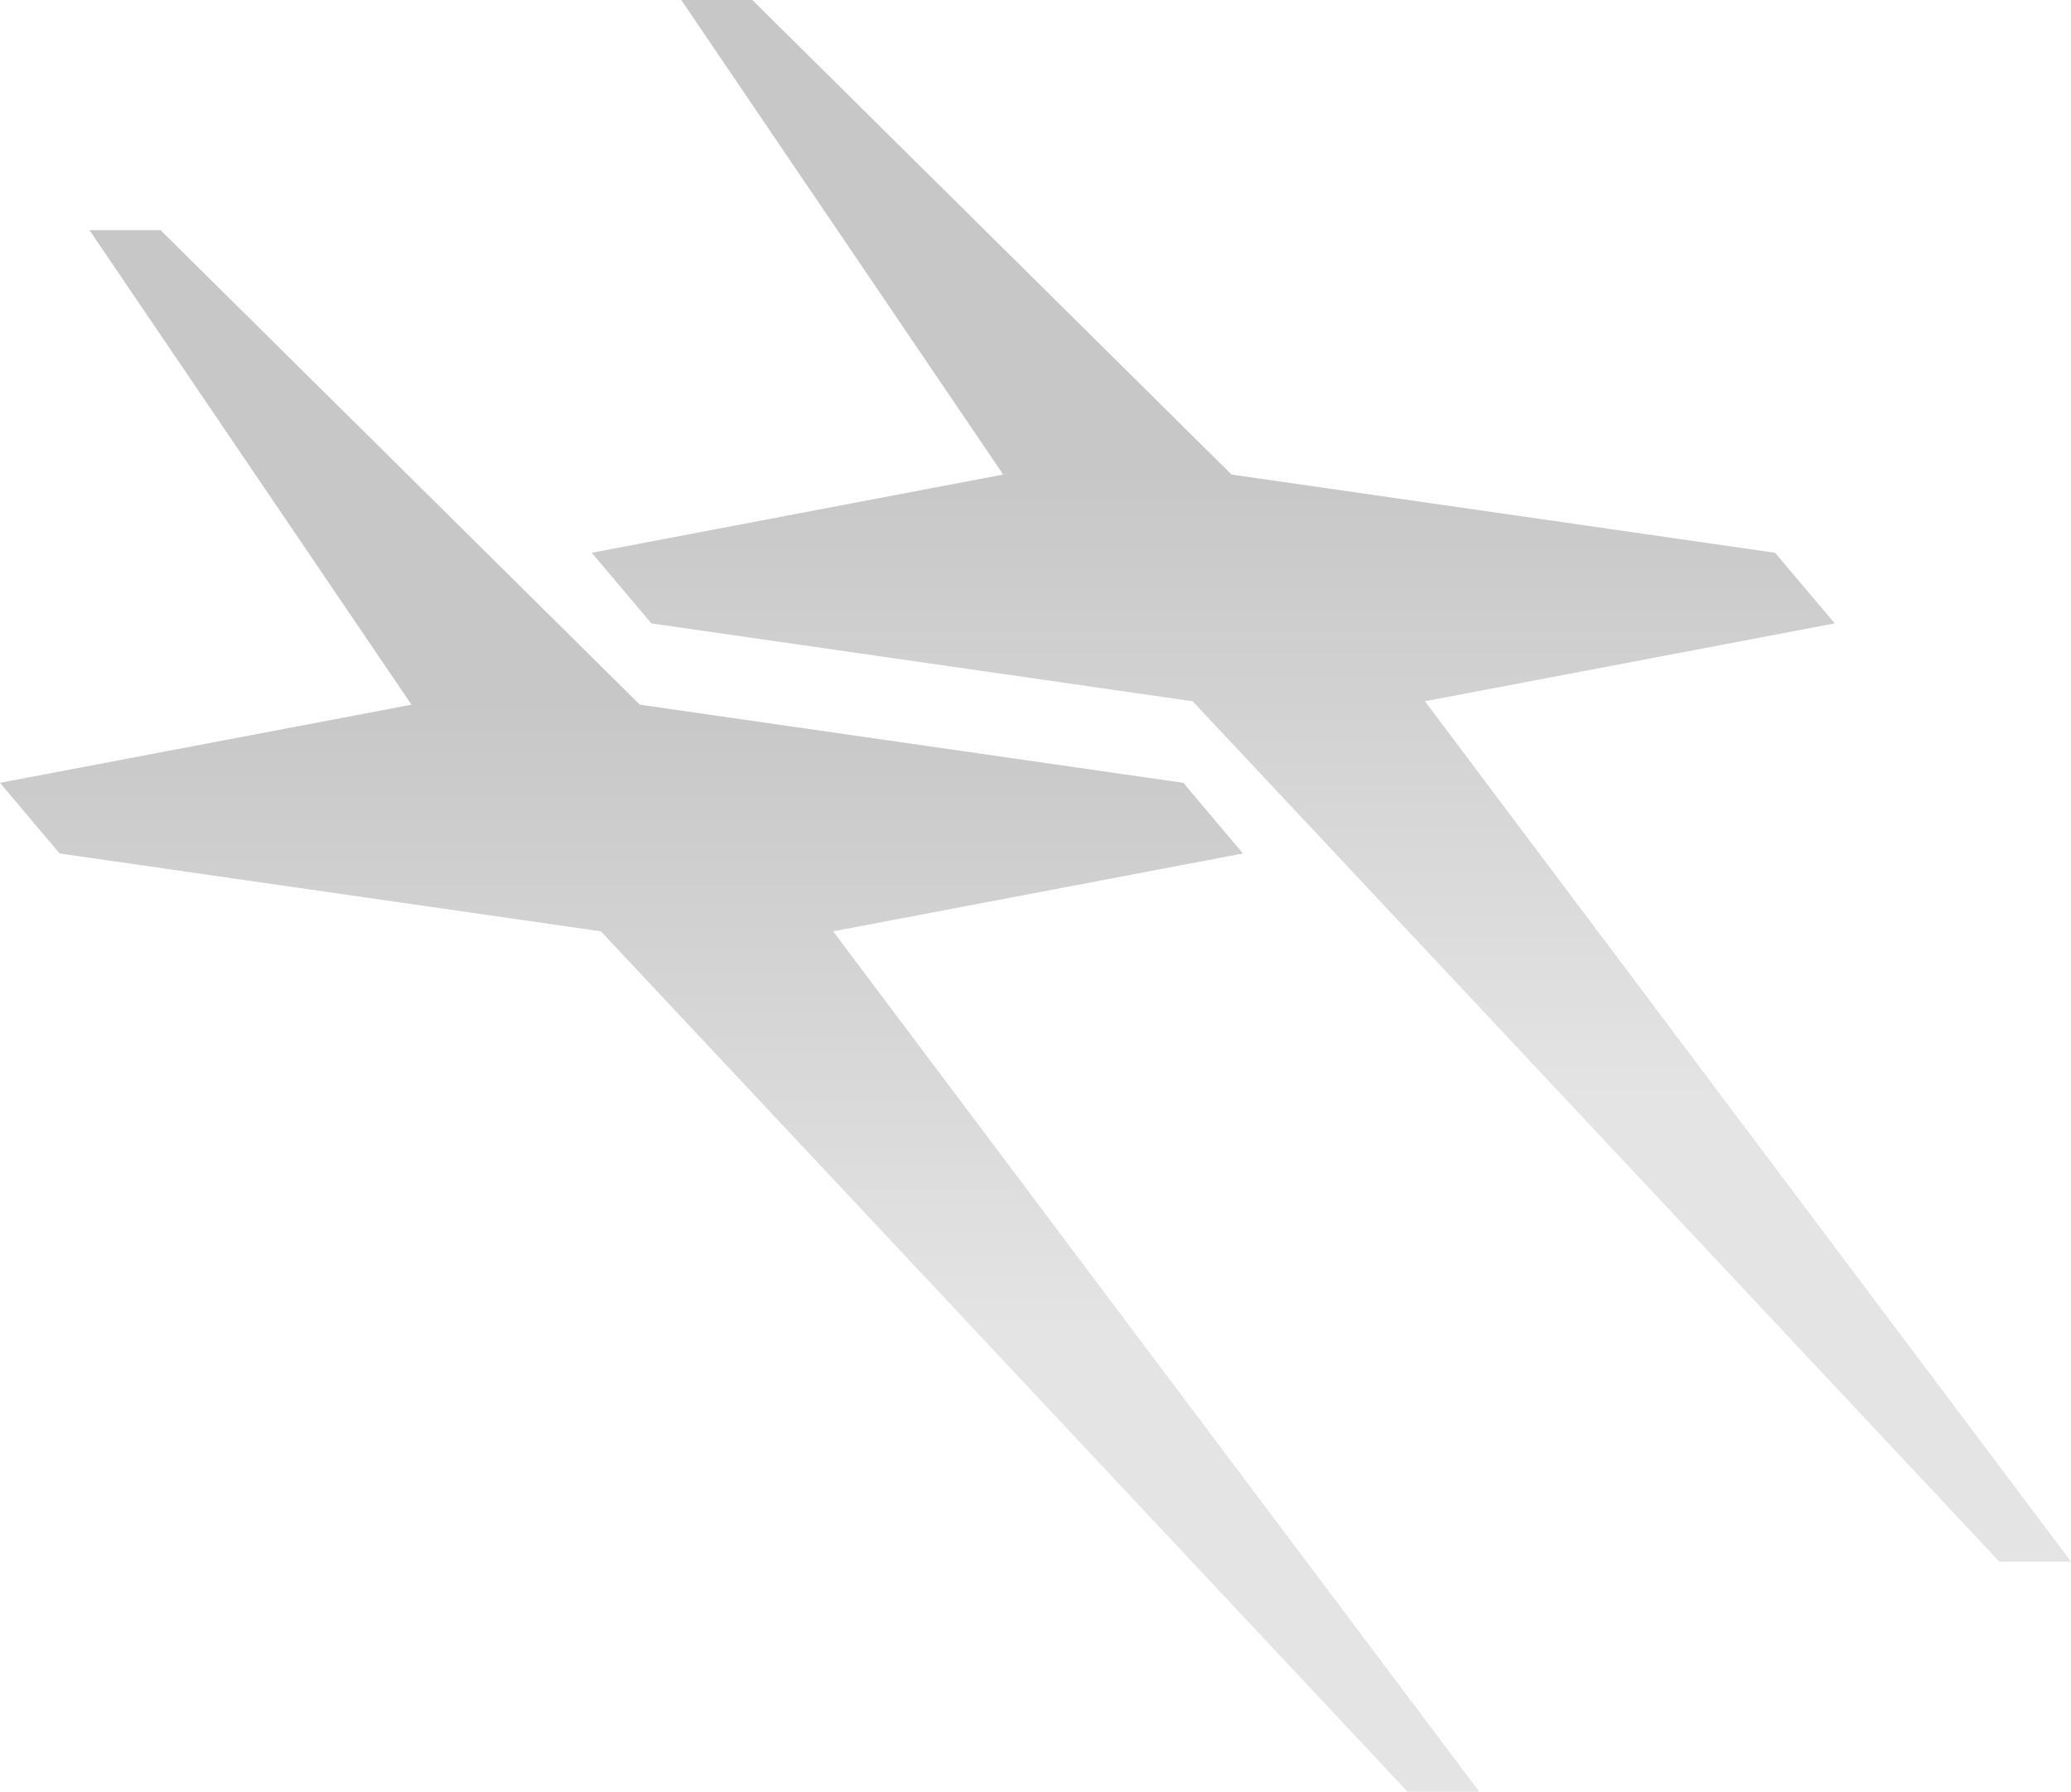
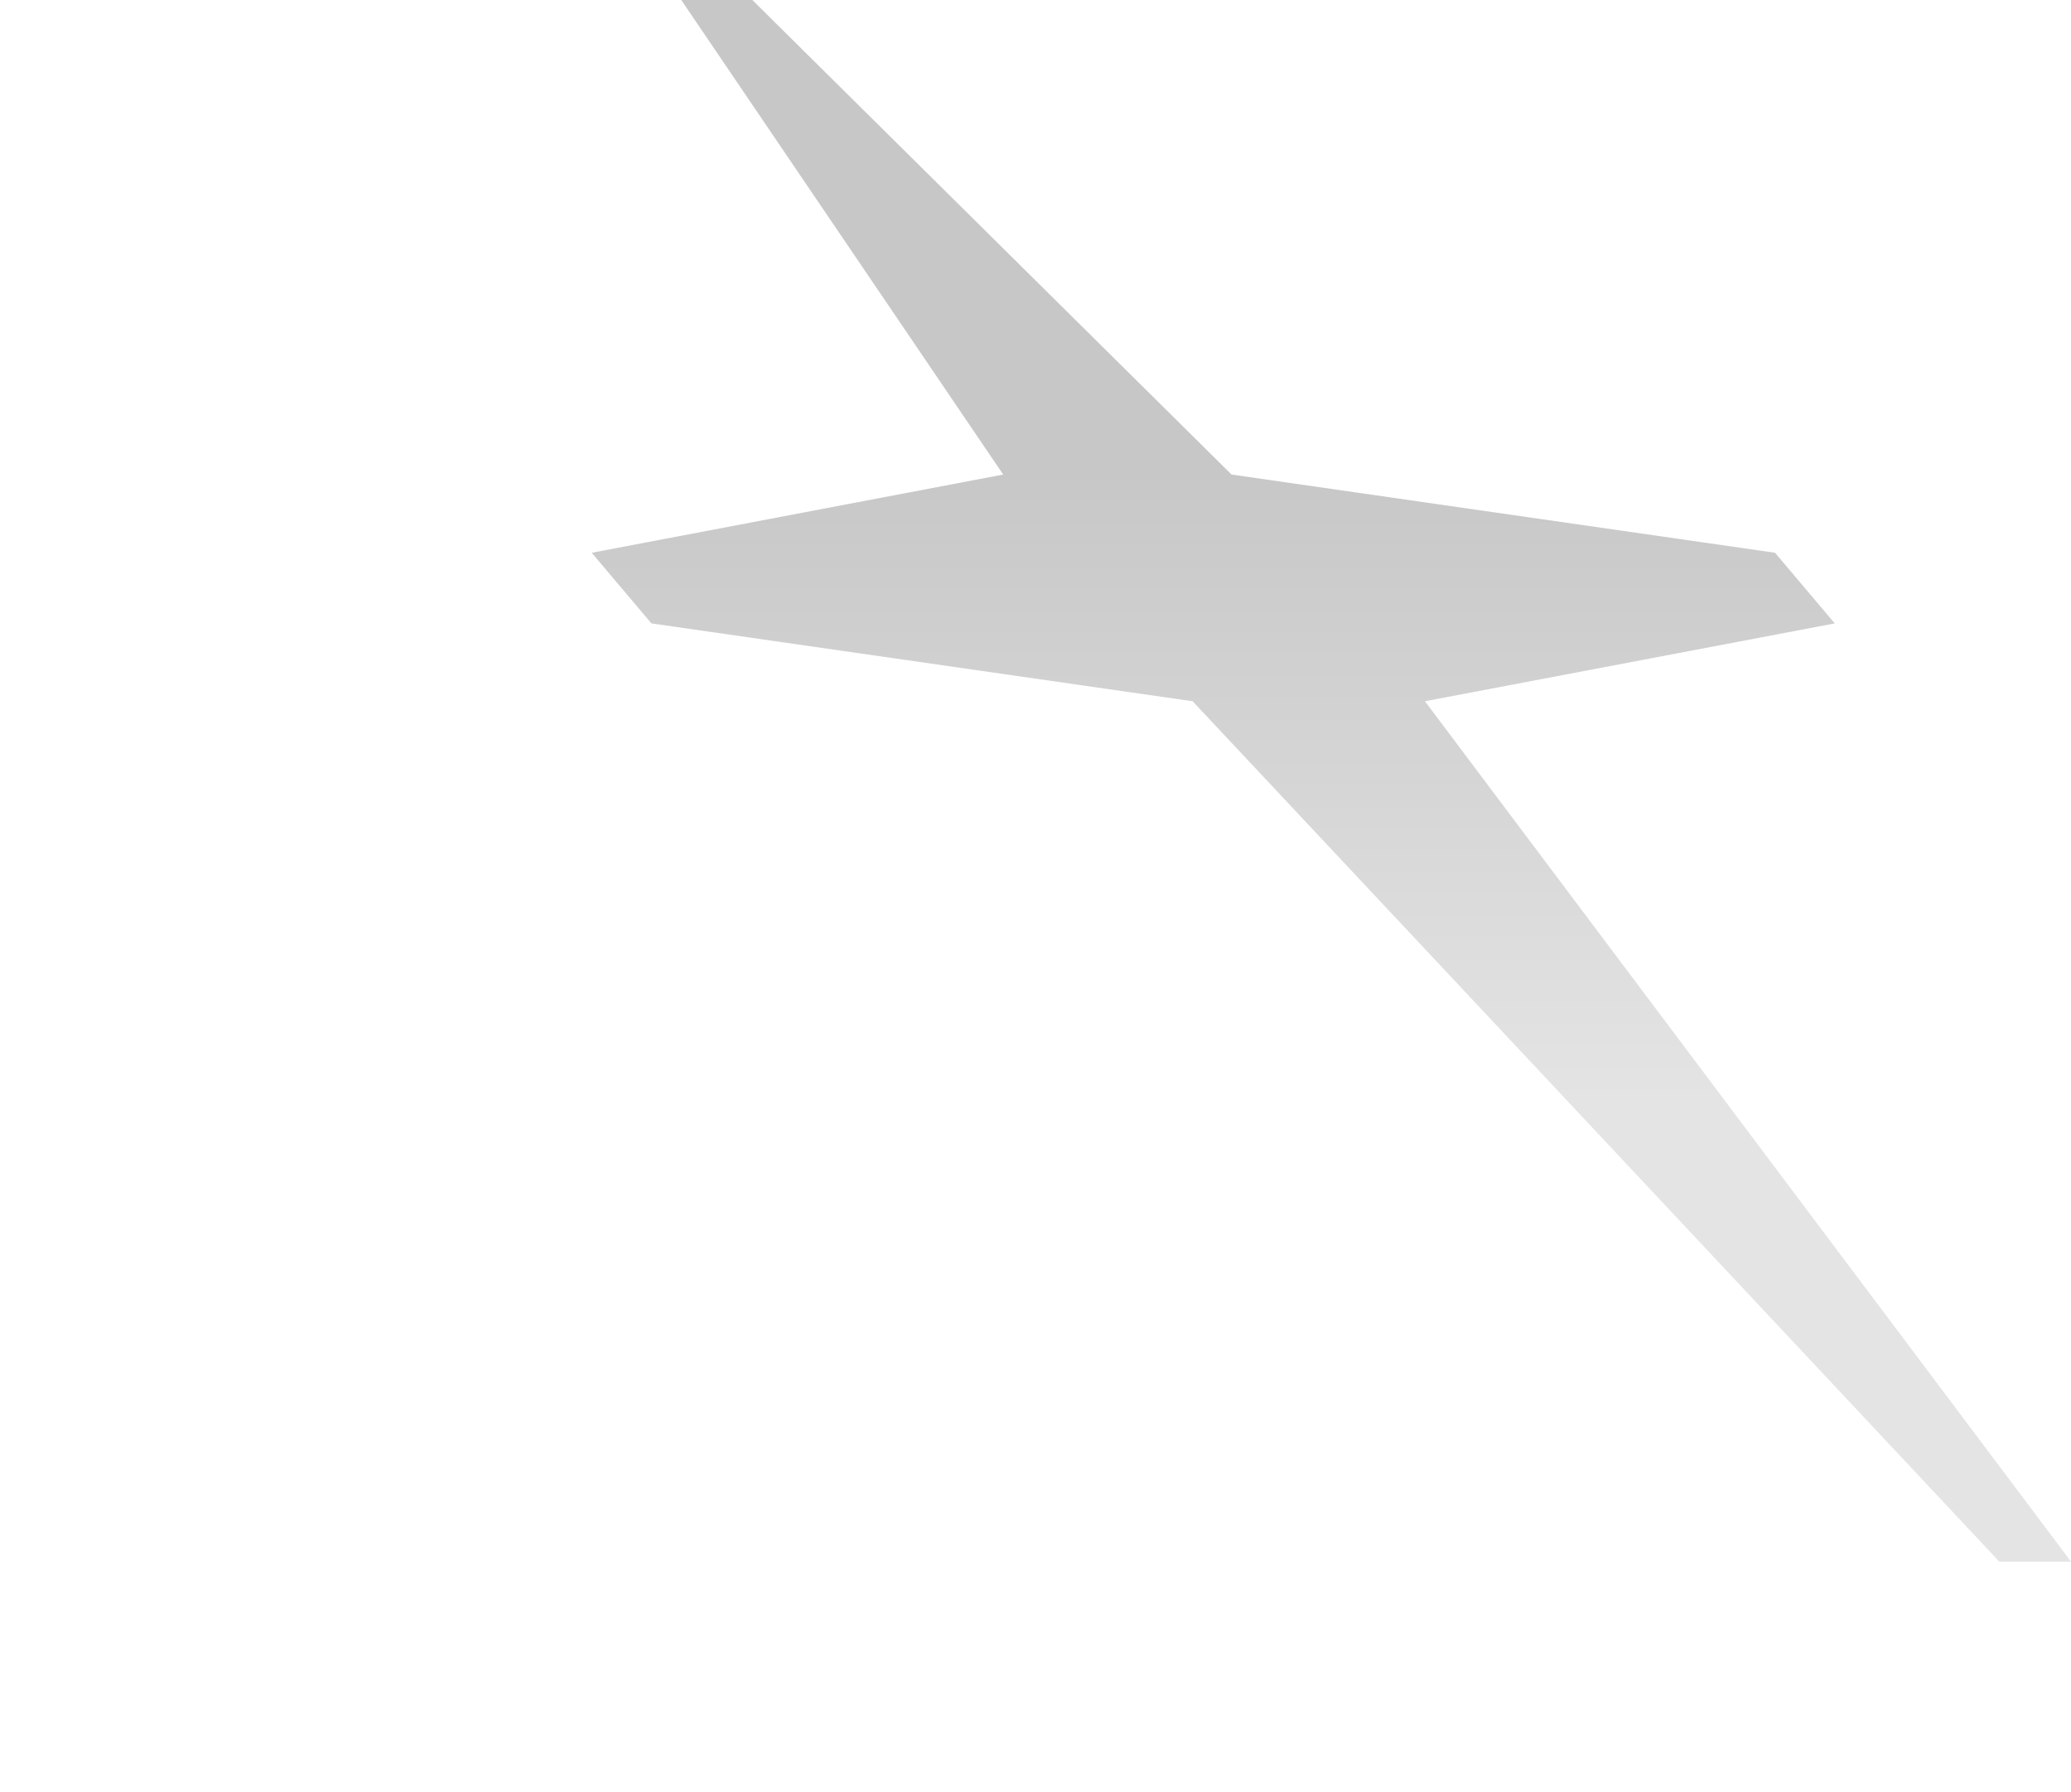
<svg xmlns="http://www.w3.org/2000/svg" fill="none" viewBox="0 0 126 109" height="109" width="126">
-   <path fill="url(#paint0_linear_19_2)" d="M36.559 56.657L3.627 51.921L0 47.623L25.035 42.87L5.443 14H9.767L38.929 42.87L71.995 47.623L75.621 51.921L50.688 56.657L90 109H85.638L36.559 56.657Z" />
  <path fill="url(#paint1_linear_19_2)" d="M72.559 42.66L39.632 37.924L36 33.627L61.035 28.869L41.448 0H45.772L74.929 28.869L107.995 33.627L111.627 37.924L86.693 42.66L126 95H121.638L72.559 42.66Z" />
  <defs>
    <linearGradient gradientUnits="userSpaceOnUse" y2="109" x2="45" y1="14" x1="45" id="paint0_linear_19_2">
      <stop stop-color="#C7C7C7" offset="0.3" />
      <stop stop-color="#E4E4E4" offset="0.705" />
    </linearGradient>
    <linearGradient gradientUnits="userSpaceOnUse" y2="95" x2="81" y1="0" x1="81" id="paint1_linear_19_2">
      <stop stop-color="#C7C7C7" offset="0.3" />
      <stop stop-color="#E4E4E4" offset="0.705" />
    </linearGradient>
  </defs>
</svg>